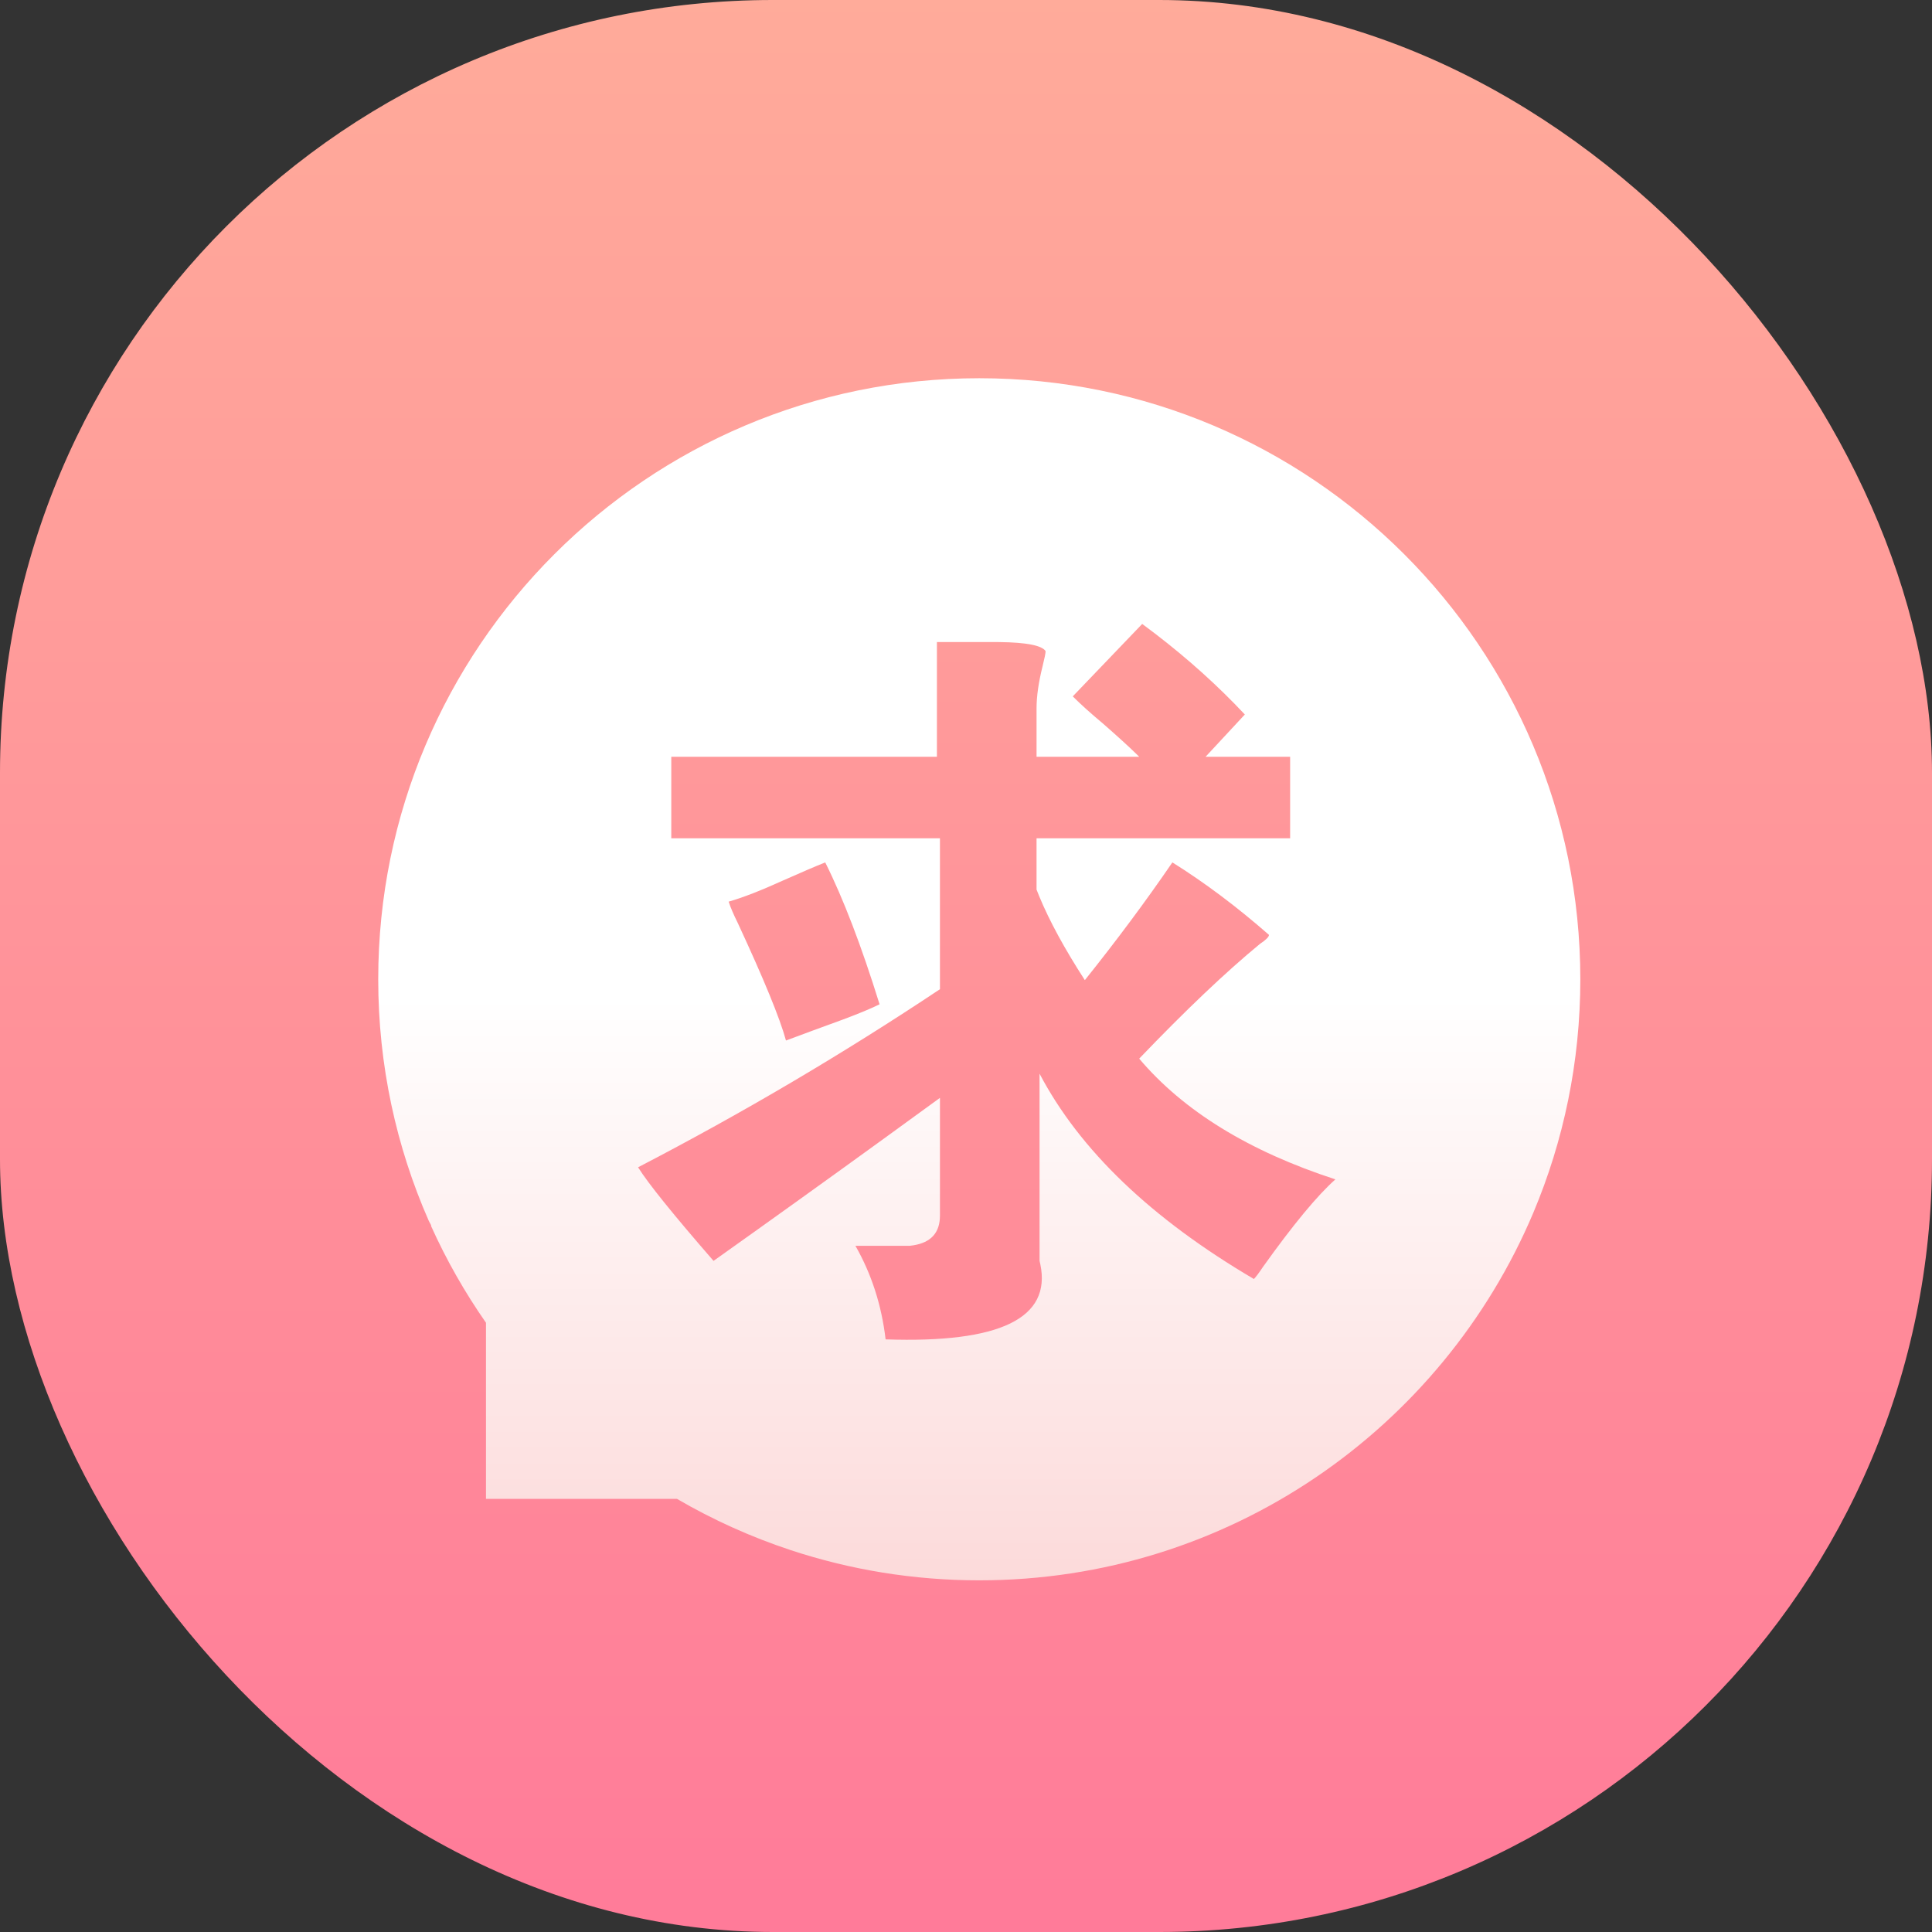
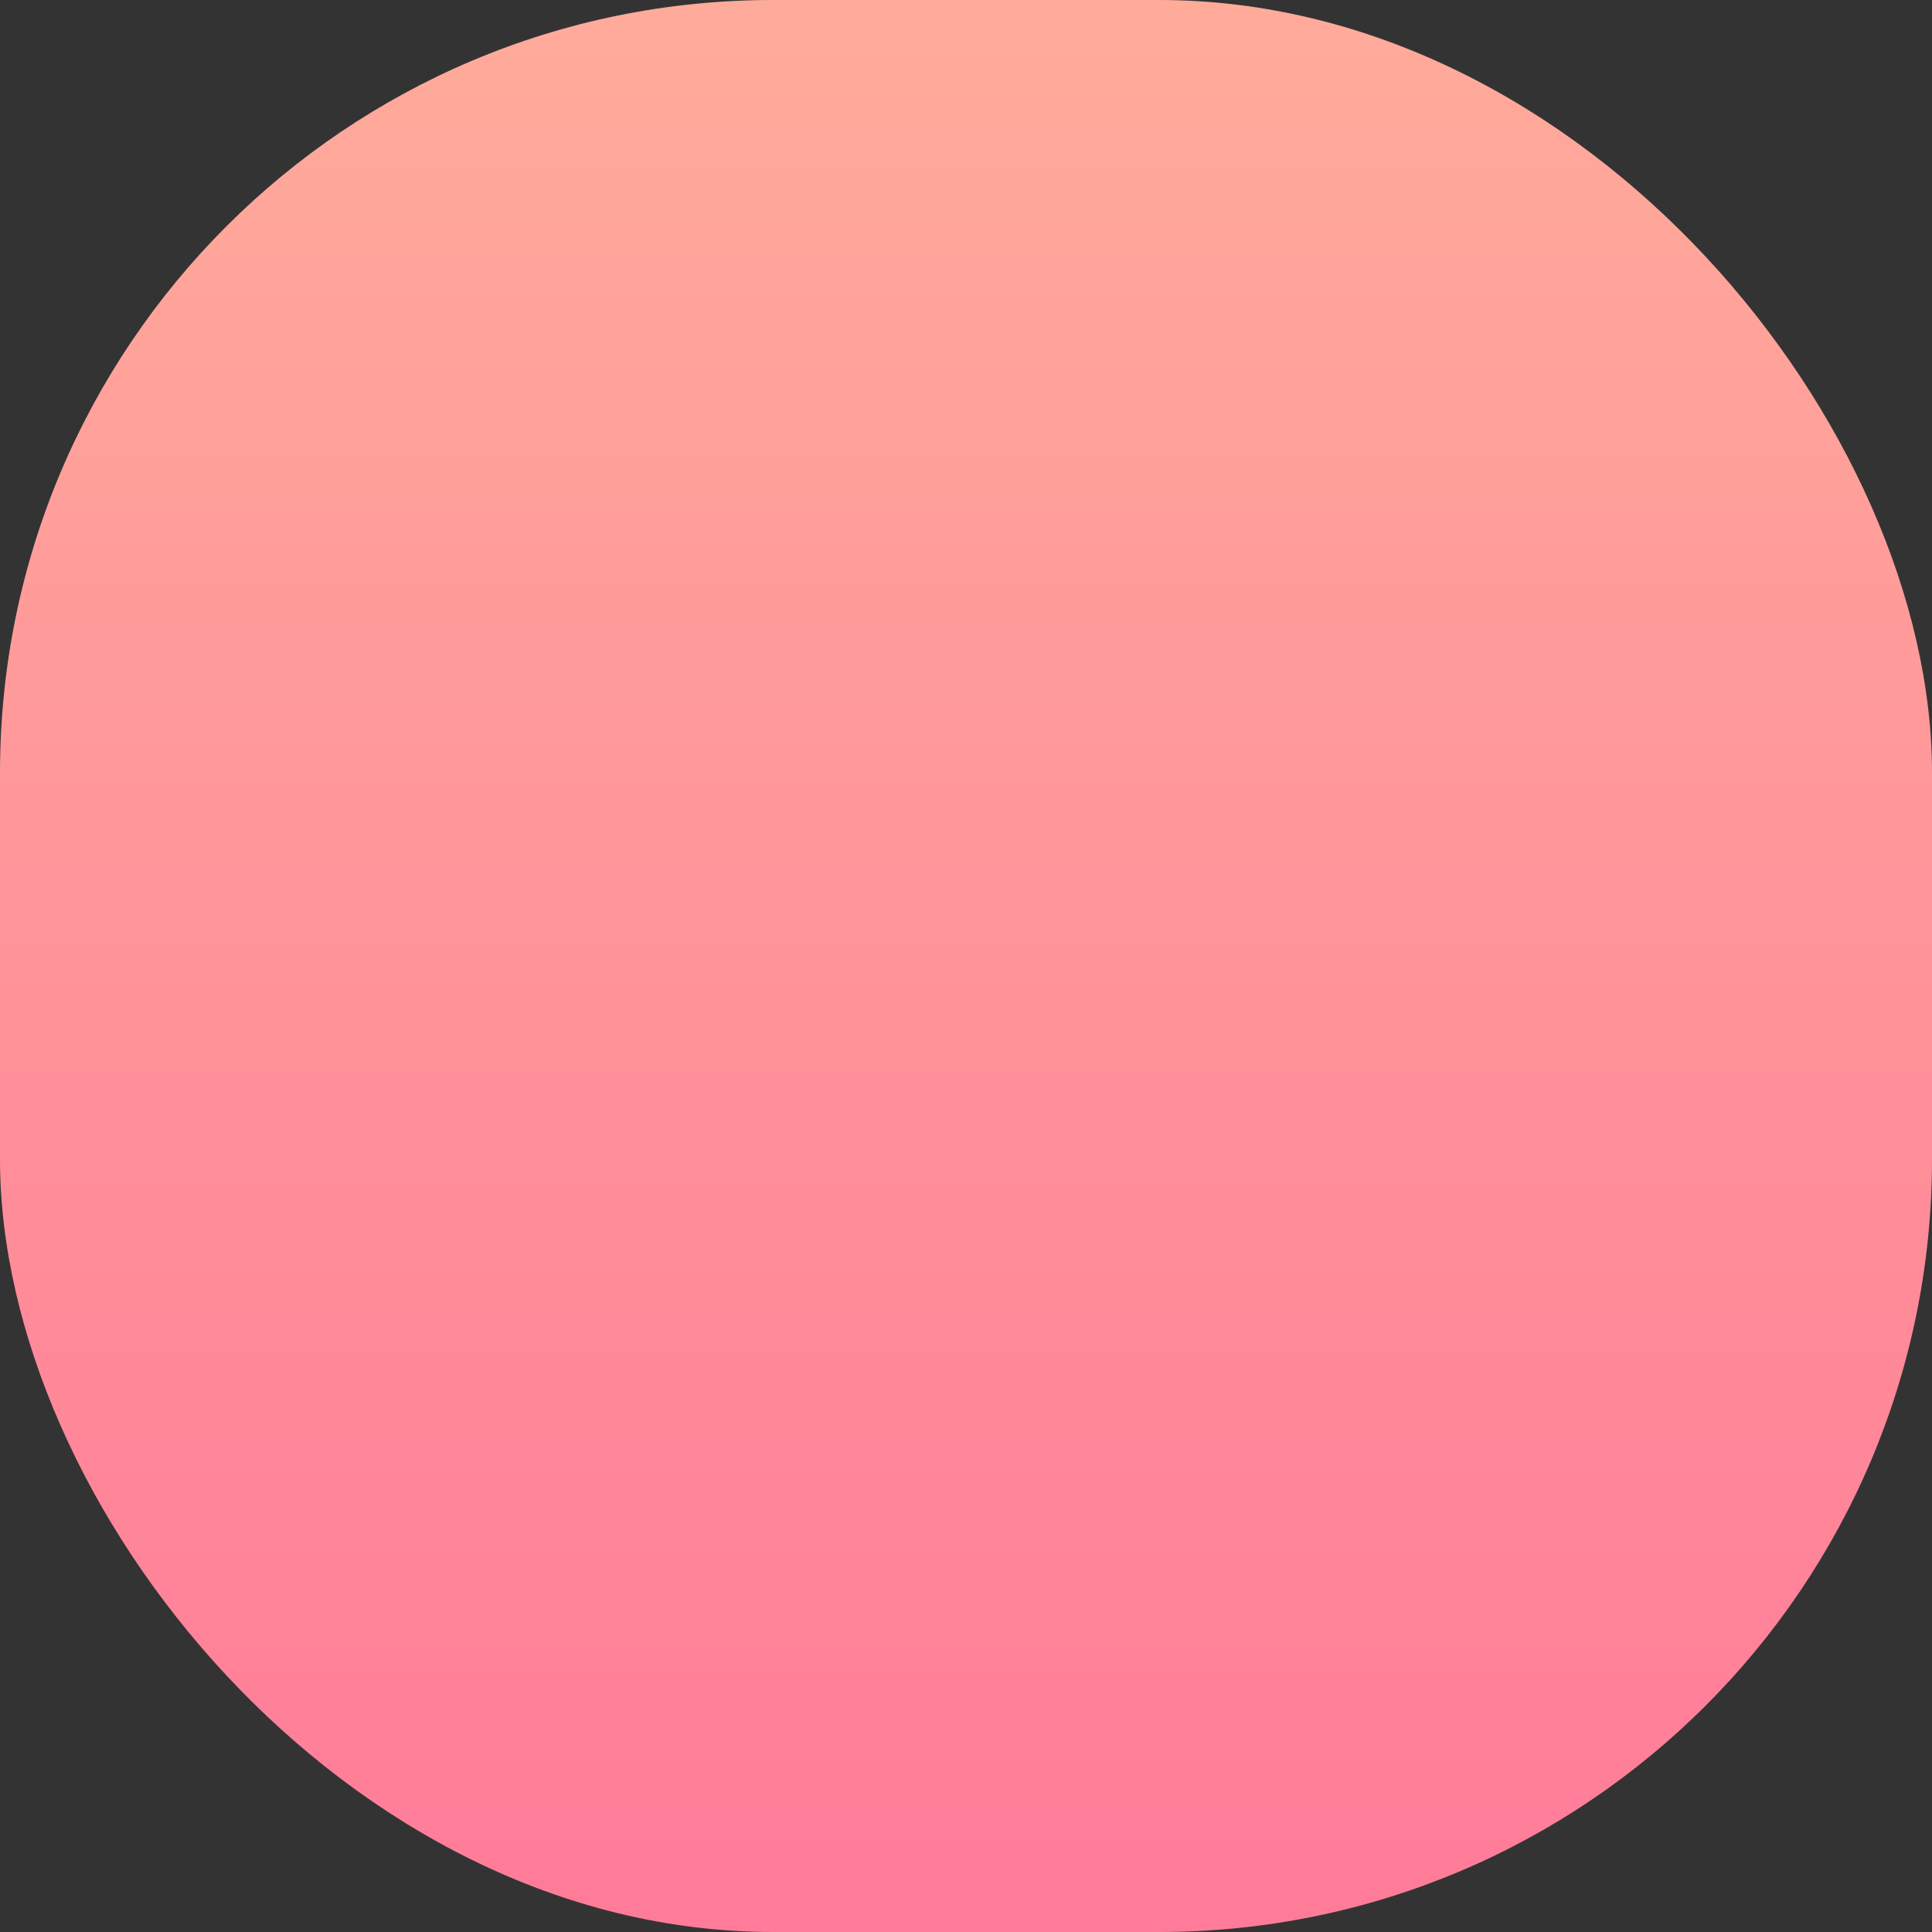
<svg xmlns="http://www.w3.org/2000/svg" width="95px" height="95px" viewBox="0 0 95 95" version="1.1">
  <rect x="0" y="0" width="95" height="95" fill="#333333" stroke="none" />
  <title>首页图标/需求信息</title>
  <desc>Created with Sketch.</desc>
  <defs>
    <linearGradient x1="57.94%" y1="0%" x2="57.94%" y2="100%" id="linearGradient-1">
      <stop stop-color="#FFAB9A" offset="0%" />
      <stop stop-color="#FF7B99" offset="100%" />
    </linearGradient>
    <linearGradient x1="50%" y1="51.417%" x2="50%" y2="100%" id="linearGradient-2">
      <stop stop-color="#FFFFFF" offset="0%" />
      <stop stop-color="#FCDADA" offset="100%" />
    </linearGradient>
  </defs>
  <g id="首页图标/需求信息" stroke="none" stroke-width="1" fill="none" fill-rule="evenodd">
    <rect id="矩形备份" fill="url(#linearGradient-1)" x="0" y="0" width="95" height="95" rx="38" />
    <g id="供应商管理" transform="translate(18, 18)" fill="url(#linearGradient-2)" fill-rule="nonzero">
-       <path d="M30.153,0.598 C46.475,0.598 59.707,13.832 59.707,30.154 C59.707,34.227 58.882,38.107 57.393,41.64 C52.91,52.256 42.401,59.708 30.153,59.708 C26.91,59.708 23.791,59.185 20.872,58.22 C18.929,57.577 17.058,56.734 15.29,55.703 L15.29,55.703 L5.897,55.703 L5.897,47.042 C4.853,45.545 3.949,43.955 3.199,42.292 L3.199,42.292 L3.199,42.247 C3.16,42.178 3.124,42.107 3.086,42.037 C1.487,38.402 0.598,34.382 0.598,30.154 C0.598,13.832 13.831,0.598 30.153,0.598 Z M38.164,12.68 L34.75,16.242 C35.146,16.638 35.641,17.083 36.234,17.578 C36.938,18.194 37.485,18.692 37.876,19.073 L38.016,19.211 L32.969,19.211 L32.969,16.836 C32.969,16.242 33.068,15.549 33.266,14.758 C33.365,14.362 33.414,14.115 33.414,14.016 C33.228,13.736 32.472,13.588 31.146,13.572 L30.891,13.57 L28.07,13.57 L28.07,19.211 L15.008,19.211 L15.008,23.219 L28.219,23.219 L28.219,30.641 C23.469,33.807 18.521,36.727 13.375,39.398 C13.87,40.19 15.107,41.724 17.086,44 C19.906,41.996 22.699,39.992 25.463,37.988 L28.219,35.984 L28.219,41.773 C28.219,42.612 27.78,43.099 26.904,43.236 L26.734,43.258 L24.062,43.258 C24.854,44.643 25.349,46.177 25.547,47.859 C31.174,48.053 33.71,46.821 33.154,44.161 L33.117,44 L33.117,34.797 C35.096,38.557 38.609,41.922 43.656,44.891 C43.755,44.792 43.904,44.594 44.102,44.297 C45.586,42.219 46.773,40.784 47.664,39.992 C43.409,38.607 40.193,36.628 38.016,34.055 C40.292,31.68 42.271,29.799 43.953,28.414 C44.25,28.216 44.398,28.068 44.398,27.969 C42.815,26.583 41.232,25.396 39.648,24.406 C38.362,26.286 36.927,28.216 35.344,30.195 C34.346,28.653 33.598,27.277 33.099,26.068 L32.969,25.742 L32.969,23.219 L45.438,23.219 L45.438,19.211 L41.281,19.211 L43.211,17.133 C41.891,15.725 40.416,14.396 38.783,13.145 L38.164,12.68 Z M22.578,24.406 C22.083,24.604 21.391,24.901 20.5,25.297 C19.411,25.792 18.521,26.138 17.828,26.336 C17.927,26.633 18.076,26.979 18.273,27.375 C19.56,30.146 20.352,32.076 20.648,33.164 C21.44,32.867 22.38,32.521 23.469,32.125 C24.26,31.828 24.854,31.581 25.25,31.383 C24.359,28.513 23.469,26.188 22.578,24.406 Z" id="形状结合" />
-     </g>
+       </g>
  </g>
</svg>